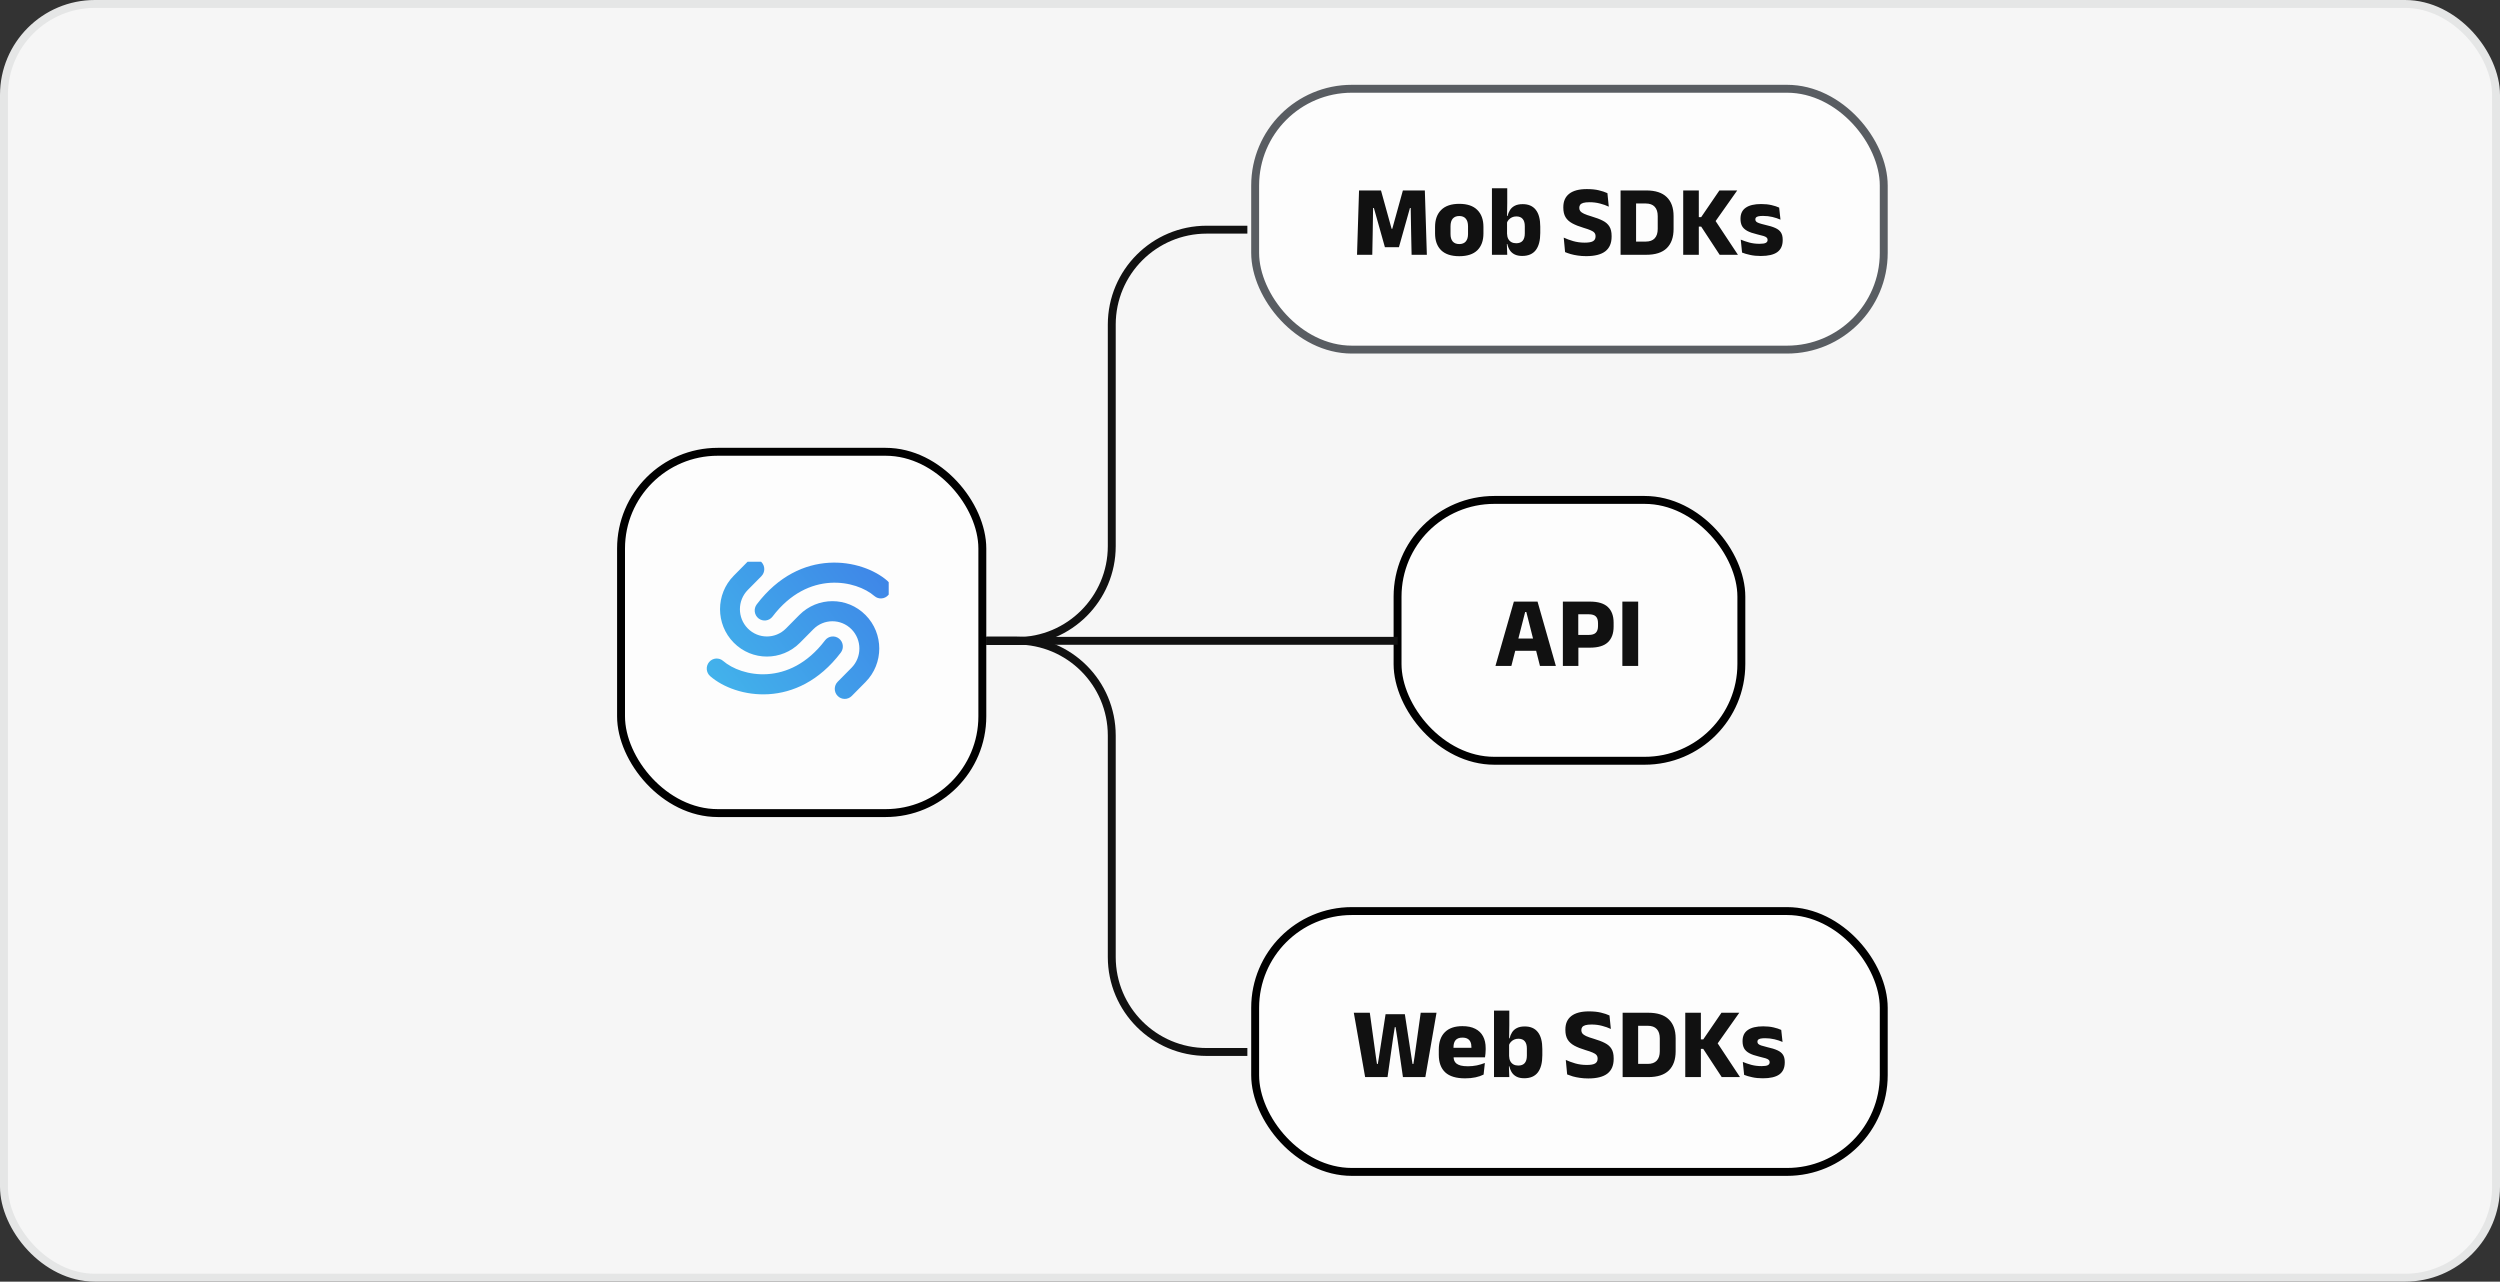
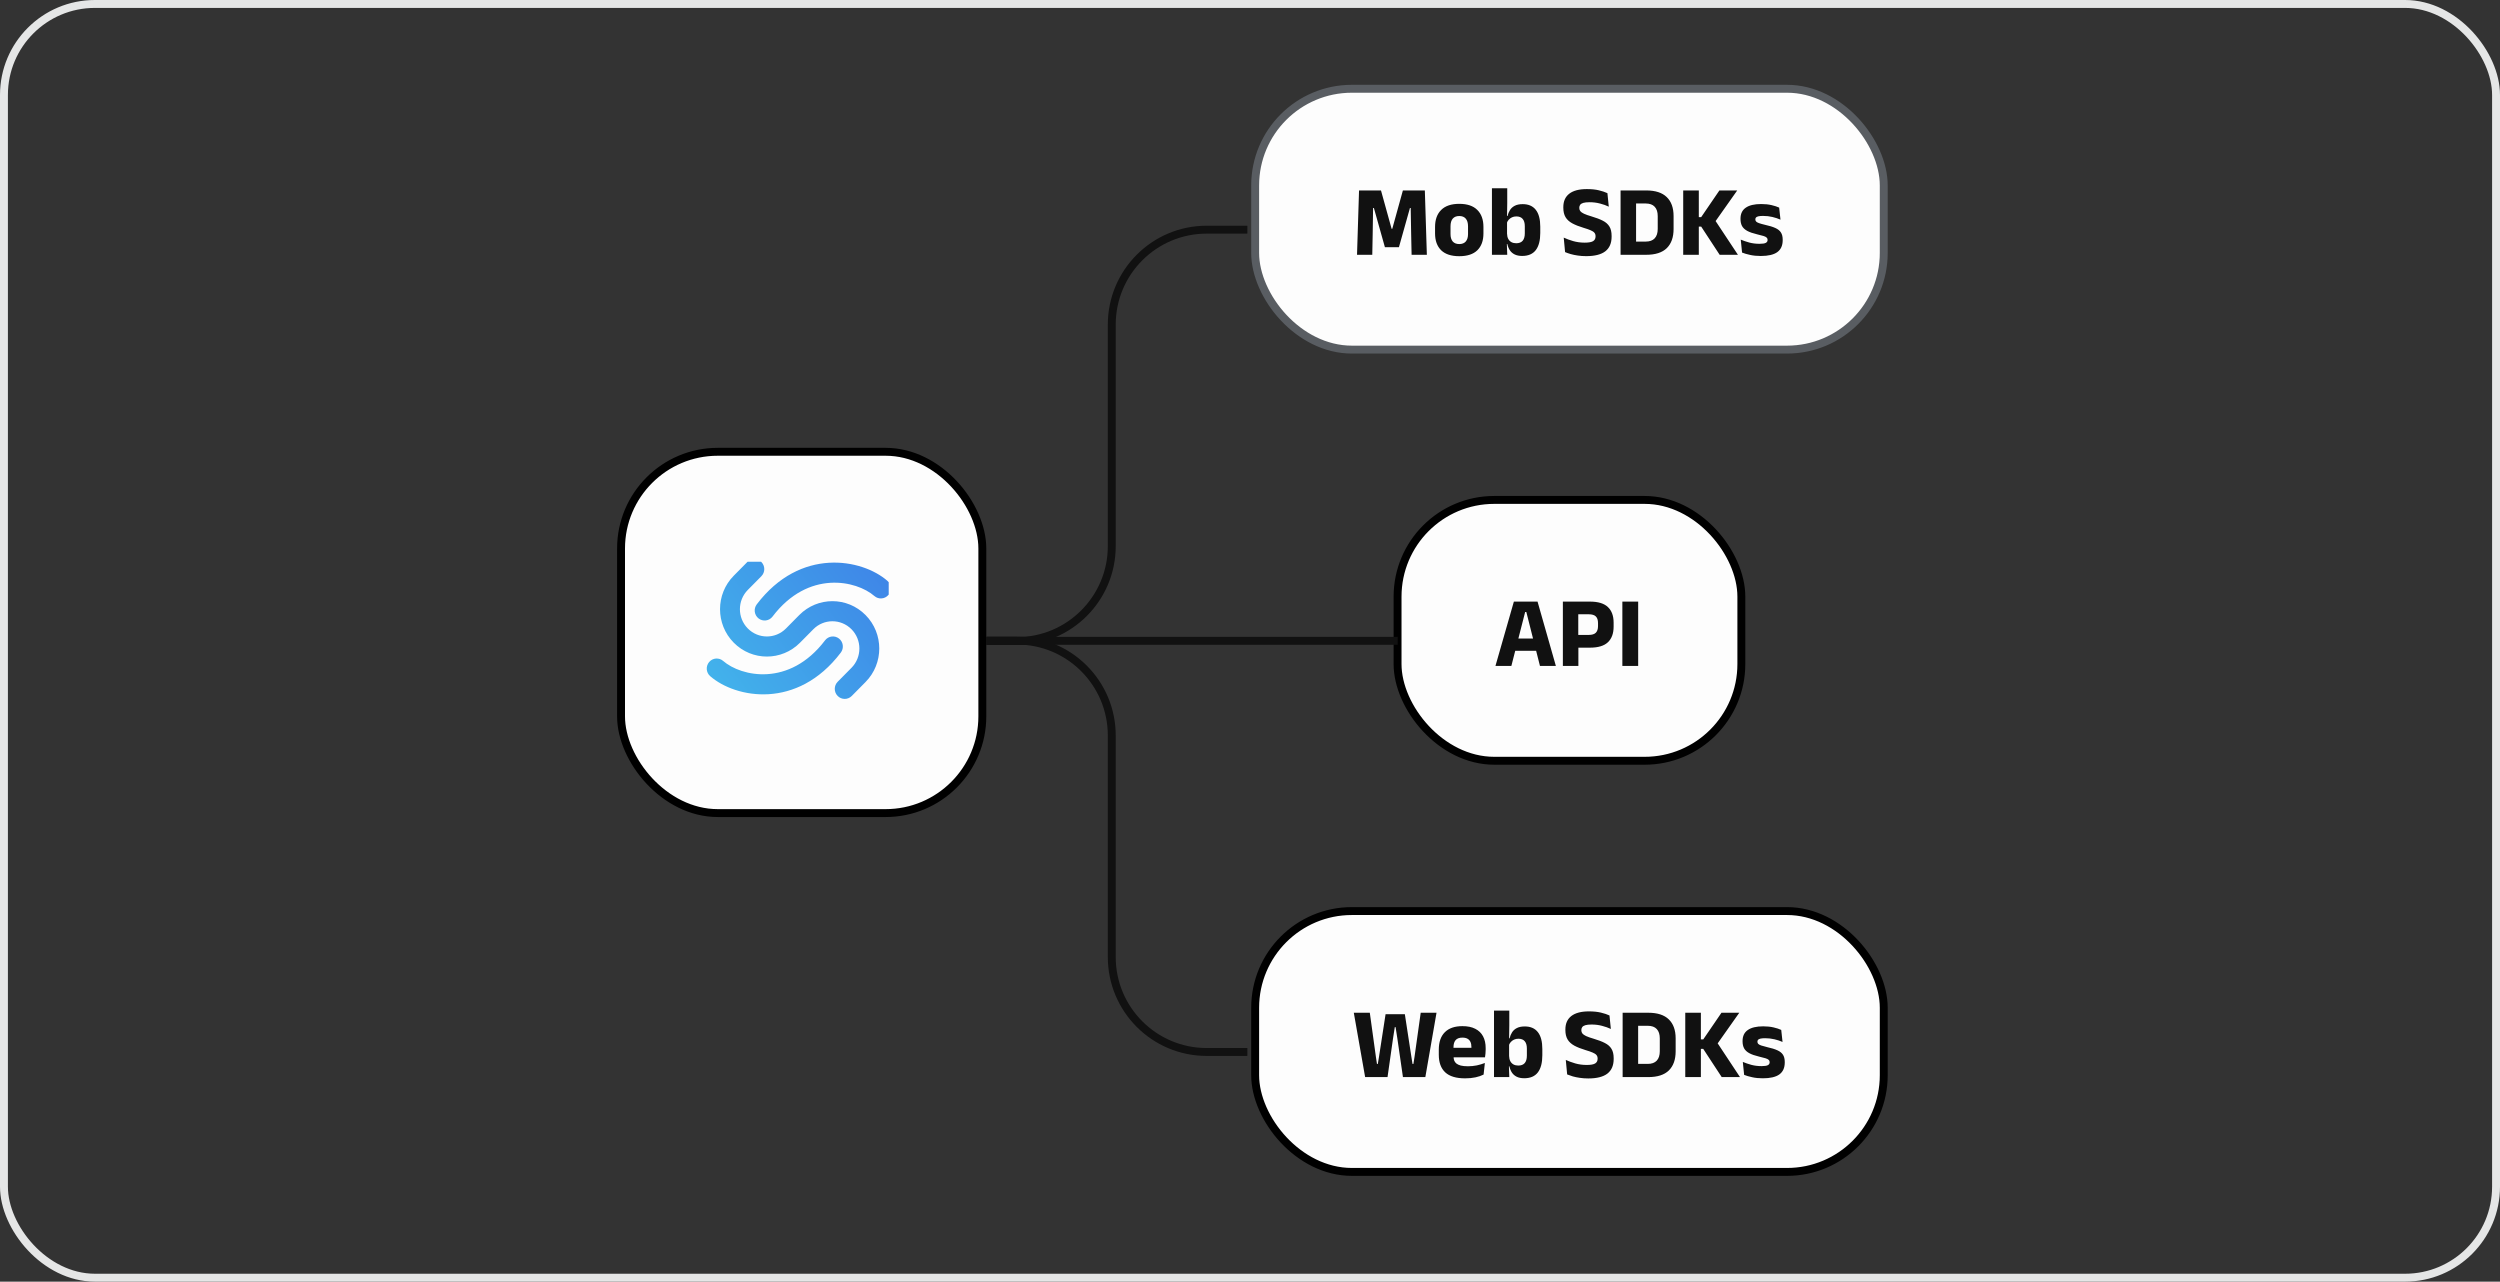
<svg xmlns="http://www.w3.org/2000/svg" width="316" height="162" viewBox="0 0 316 162" fill="none">
  <rect x="0" y="0" width="316" height="162" fill="#333333" stroke="none" />
-   <rect x="0.5" y="0.5" width="315" height="161" rx="11.5" fill="#F6F6F6" />
  <rect x="0.5" y="0.5" width="315" height="161" rx="11.5" stroke="#E5E6E6" />
  <rect x="78.5" y="57.106" width="45.667" height="45.667" rx="12.227" fill="#FDFDFD" />
  <rect x="78.5" y="57.106" width="45.667" height="45.667" rx="12.227" stroke="black" />
  <g clip-path="url(#clip0_25181_44744)">
    <path fill-rule="evenodd" clip-rule="evenodd" d="M92.747 81.236C90.434 78.898 90.434 75.108 92.747 72.77L94.46 71.039C94.951 70.543 95.747 70.543 96.237 71.039C96.728 71.534 96.728 72.338 96.237 72.834L94.524 74.566C93.192 75.912 93.192 78.094 94.524 79.441C95.856 80.787 98.015 80.787 99.347 79.441L101.028 77.741C103.342 75.403 107.092 75.403 109.405 77.741C111.718 80.079 111.718 83.869 109.405 86.207L107.66 87.971C107.169 88.467 106.374 88.467 105.883 87.971C105.392 87.475 105.392 86.671 105.883 86.175L107.628 84.411C108.96 83.065 108.96 80.883 107.628 79.537C106.296 78.191 104.137 78.191 102.805 79.537L101.124 81.236C98.811 83.574 95.06 83.574 92.747 81.236ZM112.293 75.202C111.84 75.734 111.047 75.794 110.521 75.336C108.261 73.371 102.16 71.989 97.647 77.936C97.225 78.493 96.436 78.598 95.885 78.171C95.335 77.744 95.231 76.947 95.653 76.391C101.166 69.126 108.962 70.63 112.16 73.411C112.686 73.868 112.745 74.67 112.293 75.202ZM91.409 83.545C90.883 83.087 90.09 83.147 89.637 83.679C89.185 84.211 89.244 85.012 89.77 85.47C92.968 88.251 100.764 89.754 106.277 82.49C106.699 81.933 106.595 81.136 106.045 80.71C105.494 80.283 104.705 80.388 104.283 80.944C99.769 86.892 93.669 85.51 91.409 83.545Z" fill="url(#paint0_linear_25181_44744)" />
  </g>
  <rect x="176.652" y="63.19" width="43.455" height="32.97" rx="12.227" fill="#FDFDFD" />
  <rect x="176.652" y="63.19" width="43.455" height="32.97" rx="12.227" stroke="black" />
  <path d="M189.025 84.174L191.354 76.042H194.345L196.662 84.174H194.651L192.926 77.353H192.78L191.036 84.174H189.025ZM191.004 82.259V80.713H194.67V82.259H191.004ZM198.883 81.864V80.254H200.811C201.227 80.254 201.526 80.163 201.709 79.981C201.895 79.794 201.989 79.516 201.989 79.147V78.752C201.989 78.379 201.897 78.101 201.715 77.919C201.533 77.736 201.233 77.645 200.818 77.645H198.877V76.042H200.964C201.999 76.042 202.757 76.271 203.236 76.729C203.72 77.187 203.961 77.843 203.961 78.695V79.211C203.961 80.068 203.72 80.725 203.236 81.183C202.757 81.637 202.001 81.864 200.97 81.864H198.883ZM197.547 84.174V76.042H199.494V80.706L199.507 81.61V84.174H197.547ZM207.065 84.174H205.066V76.042H207.065V84.174Z" fill="#111111" />
  <rect x="158.652" y="115.159" width="79.454" height="32.97" rx="12.227" fill="#FDFDFD" />
  <rect x="158.652" y="115.159" width="79.454" height="32.97" rx="12.227" stroke="black" />
  <path d="M172.553 136.144L171.121 128.011H173.144L173.914 133.592L174.048 134.483H174.156L174.303 133.592L175.136 128.196H177.573L178.401 133.592L178.541 134.483H178.655L178.795 133.592L179.578 128.011H181.576L180.163 136.144H177.332L176.625 131.263L176.403 129.831H176.301L176.078 131.263L175.384 136.144H172.553ZM185.198 136.303C184.061 136.303 183.221 136.051 182.678 135.546C182.135 135.037 181.864 134.296 181.864 133.325V132.676C181.864 131.717 182.118 130.983 182.627 130.474C183.136 129.961 183.877 129.704 184.848 129.704C185.501 129.704 186.044 129.816 186.477 130.041C186.914 130.262 187.241 130.578 187.457 130.989C187.678 131.401 187.788 131.895 187.788 132.472V132.682C187.788 132.843 187.78 133.009 187.763 133.178C187.75 133.344 187.731 133.499 187.705 133.643H185.949C185.966 133.397 185.977 133.166 185.981 132.949C185.985 132.729 185.987 132.529 185.987 132.351C185.987 132.092 185.947 131.876 185.866 131.702C185.786 131.524 185.661 131.388 185.491 131.295C185.325 131.201 185.111 131.155 184.848 131.155C184.458 131.155 184.171 131.261 183.989 131.473C183.811 131.681 183.722 131.978 183.722 132.364V132.937L183.734 133.147V133.592C183.734 133.753 183.76 133.906 183.811 134.05C183.866 134.195 183.959 134.322 184.091 134.432C184.227 134.538 184.411 134.623 184.644 134.687C184.882 134.746 185.183 134.776 185.548 134.776C185.934 134.776 186.305 134.74 186.662 134.668C187.018 134.591 187.36 134.489 187.686 134.362L187.527 135.826C187.239 135.974 186.897 136.091 186.503 136.176C186.108 136.261 185.673 136.303 185.198 136.303ZM182.894 133.643V132.44H187.311V133.643H182.894ZM192.666 136.29C192.293 136.29 191.979 136.229 191.724 136.106C191.47 135.983 191.266 135.809 191.113 135.584C190.961 135.355 190.853 135.09 190.789 134.788H190.286L190.751 133.478C190.759 133.736 190.81 133.955 190.903 134.133C190.997 134.311 191.13 134.449 191.304 134.547C191.478 134.64 191.682 134.687 191.915 134.687C192.272 134.687 192.541 134.583 192.723 134.375C192.906 134.163 192.997 133.847 192.997 133.427V132.542C192.997 132.126 192.906 131.815 192.723 131.607C192.545 131.399 192.278 131.295 191.922 131.295C191.722 131.295 191.54 131.333 191.374 131.409C191.213 131.486 191.075 131.588 190.961 131.715C190.85 131.838 190.77 131.98 190.719 132.141L190.28 131.244H190.814C190.878 130.964 190.982 130.711 191.126 130.487C191.27 130.258 191.472 130.077 191.731 129.946C191.994 129.81 192.327 129.742 192.73 129.742C193.459 129.742 194.011 129.982 194.384 130.461C194.762 130.936 194.951 131.651 194.951 132.606V133.369C194.951 134.332 194.762 135.06 194.384 135.552C194.007 136.044 193.434 136.29 192.666 136.29ZM188.842 136.144V127.738H190.776V129.608L190.744 131.613L190.751 131.785V134.184L190.719 134.559L190.776 136.144H188.842ZM200.754 136.316C200.376 136.316 200.022 136.29 199.691 136.239C199.365 136.193 199.065 136.131 198.794 136.055C198.527 135.974 198.291 135.891 198.088 135.807L197.916 133.974C198.251 134.131 198.648 134.277 199.106 134.413C199.564 134.545 200.05 134.61 200.563 134.61C201.059 134.61 201.411 134.549 201.619 134.426C201.831 134.298 201.938 134.101 201.938 133.834V133.789C201.938 133.611 201.889 133.467 201.791 133.357C201.698 133.242 201.539 133.138 201.314 133.045C201.093 132.947 200.794 132.843 200.417 132.733C199.848 132.563 199.373 132.375 198.991 132.167C198.614 131.959 198.331 131.7 198.145 131.39C197.958 131.076 197.865 130.68 197.865 130.2V130.118C197.865 129.379 198.115 128.815 198.616 128.425C199.121 128.035 199.861 127.839 200.837 127.839C201.422 127.839 201.927 127.89 202.351 127.992C202.78 128.094 203.142 128.215 203.439 128.355L203.611 130.06C203.285 129.903 202.913 129.772 202.498 129.666C202.086 129.555 201.645 129.5 201.174 129.5C200.843 129.5 200.582 129.528 200.391 129.583C200.205 129.638 200.073 129.719 199.997 129.825C199.92 129.927 199.882 130.052 199.882 130.2V130.226C199.882 130.378 199.925 130.512 200.009 130.627C200.098 130.741 200.255 130.851 200.48 130.958C200.709 131.064 201.034 131.178 201.454 131.301C202.018 131.467 202.485 131.645 202.854 131.836C203.227 132.022 203.505 132.266 203.688 132.568C203.874 132.865 203.968 133.261 203.968 133.758V133.859C203.968 134.678 203.702 135.293 203.172 135.705C202.642 136.112 201.836 136.316 200.754 136.316ZM206.494 136.144V134.477H208.27C208.779 134.477 209.161 134.339 209.415 134.063C209.67 133.787 209.797 133.393 209.797 132.879V131.25C209.797 130.737 209.67 130.345 209.415 130.073C209.161 129.797 208.779 129.659 208.27 129.659H206.488V128.011H208.34C209.498 128.011 210.364 128.291 210.936 128.851C211.513 129.407 211.802 130.207 211.802 131.25V132.886C211.802 133.934 211.515 134.74 210.943 135.304C210.37 135.864 209.502 136.144 208.34 136.144H206.494ZM205.101 136.144V128.011H207.061V136.144H205.101ZM217.625 136.144L215.29 132.58H214.793V131.384H215.29L217.593 128.011H219.846L216.963 132.097V131.651L219.935 136.144H217.625ZM213.018 136.144V128.011H214.991V136.144H213.018ZM222.825 136.297C222.329 136.297 221.881 136.252 221.482 136.163C221.083 136.078 220.742 135.978 220.458 135.864L220.292 134.228C220.619 134.364 220.979 134.487 221.374 134.598C221.773 134.704 222.203 134.757 222.666 134.757C223.035 134.757 223.296 134.718 223.449 134.642C223.606 134.561 223.684 134.438 223.684 134.273V134.248C223.684 134.133 223.644 134.04 223.563 133.968C223.487 133.891 223.351 133.823 223.156 133.764C222.965 133.705 222.696 133.635 222.348 133.554C221.826 133.431 221.412 133.287 221.107 133.121C220.801 132.951 220.583 132.746 220.451 132.504C220.324 132.258 220.26 131.967 220.26 131.632V131.581C220.26 130.962 220.481 130.499 220.922 130.194C221.363 129.884 222.012 129.729 222.869 129.729C223.353 129.729 223.788 129.774 224.174 129.863C224.56 129.952 224.885 130.058 225.148 130.181L225.313 131.702C225.008 131.566 224.666 131.454 224.289 131.365C223.915 131.276 223.523 131.231 223.111 131.231C222.861 131.231 222.664 131.248 222.519 131.282C222.379 131.316 222.28 131.365 222.22 131.428C222.165 131.492 222.138 131.571 222.138 131.664V131.683C222.138 131.785 222.172 131.872 222.239 131.944C222.307 132.016 222.43 132.084 222.609 132.148C222.791 132.211 223.052 132.283 223.391 132.364C223.917 132.478 224.342 132.61 224.664 132.758C224.986 132.903 225.222 133.091 225.37 133.325C225.519 133.554 225.593 133.859 225.593 134.241V134.298C225.593 134.973 225.366 135.476 224.912 135.807C224.458 136.133 223.762 136.297 222.825 136.297Z" fill="#111111" />
  <rect x="158.652" y="11.22" width="79.454" height="32.97" rx="12.227" fill="#FDFDFD" />
  <rect x="158.652" y="11.22" width="79.454" height="32.97" rx="12.227" stroke="#595D62" />
  <path d="M171.528 32.205L171.783 24.072H174.557L175.9 28.921H175.983L177.325 24.072H180.1L180.354 32.205H178.426L178.369 29.538L178.312 26.293H178.216L176.823 31.25H175.053L173.66 26.293H173.558L173.507 29.545L173.456 32.205H171.528ZM184.452 32.383C183.442 32.383 182.679 32.133 182.161 31.632C181.648 31.127 181.391 30.419 181.391 29.506V28.686C181.391 27.761 181.65 27.044 182.168 26.535C182.685 26.021 183.447 25.765 184.452 25.765C185.458 25.765 186.217 26.021 186.73 26.535C187.248 27.044 187.507 27.761 187.507 28.686V29.506C187.507 30.419 187.25 31.127 186.737 31.632C186.223 32.133 185.462 32.383 184.452 32.383ZM184.452 30.849C184.813 30.849 185.086 30.741 185.273 30.525C185.464 30.304 185.559 29.992 185.559 29.589V28.603C185.559 28.178 185.464 27.856 185.273 27.636C185.086 27.415 184.813 27.305 184.452 27.305C184.092 27.305 183.816 27.415 183.625 27.636C183.438 27.856 183.345 28.178 183.345 28.603V29.589C183.345 29.992 183.438 30.304 183.625 30.525C183.816 30.741 184.092 30.849 184.452 30.849ZM192.405 32.351C192.032 32.351 191.718 32.289 191.463 32.166C191.209 32.043 191.005 31.869 190.852 31.645C190.7 31.416 190.591 31.15 190.528 30.849H190.025L190.49 29.538C190.498 29.797 190.549 30.015 190.642 30.194C190.736 30.372 190.869 30.51 191.043 30.607C191.217 30.701 191.421 30.747 191.654 30.747C192.011 30.747 192.28 30.643 192.462 30.436C192.645 30.223 192.736 29.907 192.736 29.487V28.603C192.736 28.187 192.645 27.875 192.462 27.667C192.284 27.459 192.017 27.355 191.661 27.355C191.461 27.355 191.279 27.394 191.113 27.47C190.952 27.546 190.814 27.648 190.7 27.776C190.589 27.898 190.509 28.041 190.458 28.202L190.019 27.305H190.553C190.617 27.025 190.721 26.772 190.865 26.547C191.009 26.318 191.211 26.138 191.47 26.006C191.733 25.871 192.066 25.803 192.469 25.803C193.198 25.803 193.75 26.043 194.123 26.522C194.501 26.997 194.69 27.712 194.69 28.666V29.43C194.69 30.393 194.501 31.121 194.123 31.613C193.746 32.105 193.173 32.351 192.405 32.351ZM188.581 32.205V23.798H190.515V25.669L190.483 27.674L190.49 27.846V30.245L190.458 30.62L190.515 32.205H188.581ZM200.493 32.376C200.115 32.376 199.761 32.351 199.43 32.3C199.104 32.253 198.804 32.192 198.533 32.115C198.266 32.035 198.03 31.952 197.827 31.867L197.655 30.035C197.99 30.192 198.387 30.338 198.845 30.474C199.303 30.605 199.789 30.671 200.302 30.671C200.798 30.671 201.15 30.609 201.358 30.486C201.57 30.359 201.677 30.162 201.677 29.895V29.85C201.677 29.672 201.628 29.528 201.53 29.417C201.437 29.303 201.278 29.199 201.053 29.105C200.832 29.008 200.533 28.904 200.156 28.794C199.587 28.624 199.112 28.435 198.73 28.227C198.353 28.019 198.07 27.761 197.884 27.451C197.697 27.137 197.604 26.74 197.604 26.261V26.178C197.604 25.44 197.854 24.876 198.355 24.485C198.86 24.095 199.6 23.9 200.576 23.9C201.161 23.9 201.666 23.951 202.09 24.053C202.519 24.155 202.881 24.276 203.178 24.416L203.35 26.121C203.024 25.964 202.652 25.832 202.237 25.726C201.825 25.616 201.384 25.561 200.913 25.561C200.582 25.561 200.321 25.588 200.13 25.644C199.944 25.699 199.812 25.779 199.736 25.886C199.659 25.987 199.621 26.113 199.621 26.261V26.286C199.621 26.439 199.664 26.573 199.748 26.687C199.837 26.802 199.994 26.912 200.219 27.018C200.448 27.124 200.773 27.239 201.193 27.362C201.757 27.527 202.224 27.706 202.593 27.896C202.966 28.083 203.244 28.327 203.427 28.628C203.613 28.925 203.707 29.322 203.707 29.818V29.92C203.707 30.739 203.441 31.354 202.911 31.765C202.381 32.173 201.575 32.376 200.493 32.376ZM206.233 32.205V30.537H208.009C208.518 30.537 208.9 30.399 209.154 30.124C209.409 29.848 209.536 29.453 209.536 28.94V27.311C209.536 26.798 209.409 26.405 209.154 26.134C208.9 25.858 208.518 25.72 208.009 25.72H206.227V24.072H208.079C209.237 24.072 210.103 24.352 210.675 24.912C211.252 25.468 211.541 26.267 211.541 27.311V28.946C211.541 29.994 211.254 30.8 210.682 31.365C210.109 31.925 209.241 32.205 208.079 32.205H206.233ZM204.84 32.205V24.072H206.8V32.205H204.84ZM217.364 32.205L215.029 28.641H214.532V27.445H215.029L217.332 24.072H219.585L216.702 28.157V27.712L219.674 32.205H217.364ZM212.757 32.205V24.072H214.73V32.205H212.757ZM222.564 32.357C222.068 32.357 221.62 32.313 221.221 32.224C220.822 32.139 220.481 32.039 220.197 31.925L220.031 30.289C220.358 30.425 220.718 30.548 221.113 30.658C221.512 30.764 221.942 30.817 222.405 30.817C222.774 30.817 223.035 30.779 223.188 30.703C223.345 30.622 223.423 30.499 223.423 30.334V30.308C223.423 30.194 223.383 30.1 223.302 30.028C223.226 29.952 223.09 29.884 222.895 29.825C222.704 29.765 222.435 29.695 222.087 29.615C221.565 29.492 221.151 29.347 220.846 29.182C220.54 29.012 220.322 28.806 220.19 28.565C220.063 28.319 219.999 28.028 219.999 27.693V27.642C219.999 27.023 220.22 26.56 220.661 26.255C221.102 25.945 221.751 25.79 222.608 25.79C223.092 25.79 223.527 25.835 223.913 25.924C224.299 26.013 224.624 26.119 224.887 26.242L225.052 27.763C224.747 27.627 224.405 27.515 224.028 27.425C223.654 27.336 223.262 27.292 222.85 27.292C222.6 27.292 222.403 27.309 222.258 27.343C222.118 27.377 222.019 27.425 221.959 27.489C221.904 27.553 221.877 27.631 221.877 27.725V27.744C221.877 27.846 221.911 27.933 221.978 28.005C222.046 28.077 222.169 28.145 222.348 28.208C222.53 28.272 222.791 28.344 223.13 28.425C223.656 28.539 224.081 28.671 224.403 28.819C224.725 28.963 224.961 29.152 225.109 29.386C225.258 29.615 225.332 29.92 225.332 30.302V30.359C225.332 31.034 225.105 31.536 224.651 31.867C224.197 32.194 223.501 32.357 222.564 32.357Z" fill="#111111" />
  <path d="M124.667 81.03H128.527C135.155 81.03 140.527 75.658 140.527 69.03V41.03C140.527 34.403 145.9 29.03 152.527 29.03H157.667" stroke="#111111" />
  <path d="M124.667 80.97H128.527C135.155 80.97 140.527 86.342 140.527 92.97V120.97C140.527 127.597 145.9 132.97 152.527 132.97H157.667" stroke="#111111" />
  <path d="M124.667 81H176.667" stroke="#111111" />
  <defs>
    <linearGradient id="paint0_linear_25181_44744" x1="112.963" y1="70.267" x2="89.995" y2="87.403" gradientUnits="userSpaceOnUse">
      <stop stop-color="#3E82E7" />
      <stop offset="1" stop-color="#42B4EB" />
    </linearGradient>
    <clipPath id="clip0_25181_44744">
      <rect width="23.333" height="17.778" fill="white" transform="translate(89 71)" />
    </clipPath>
  </defs>
</svg>